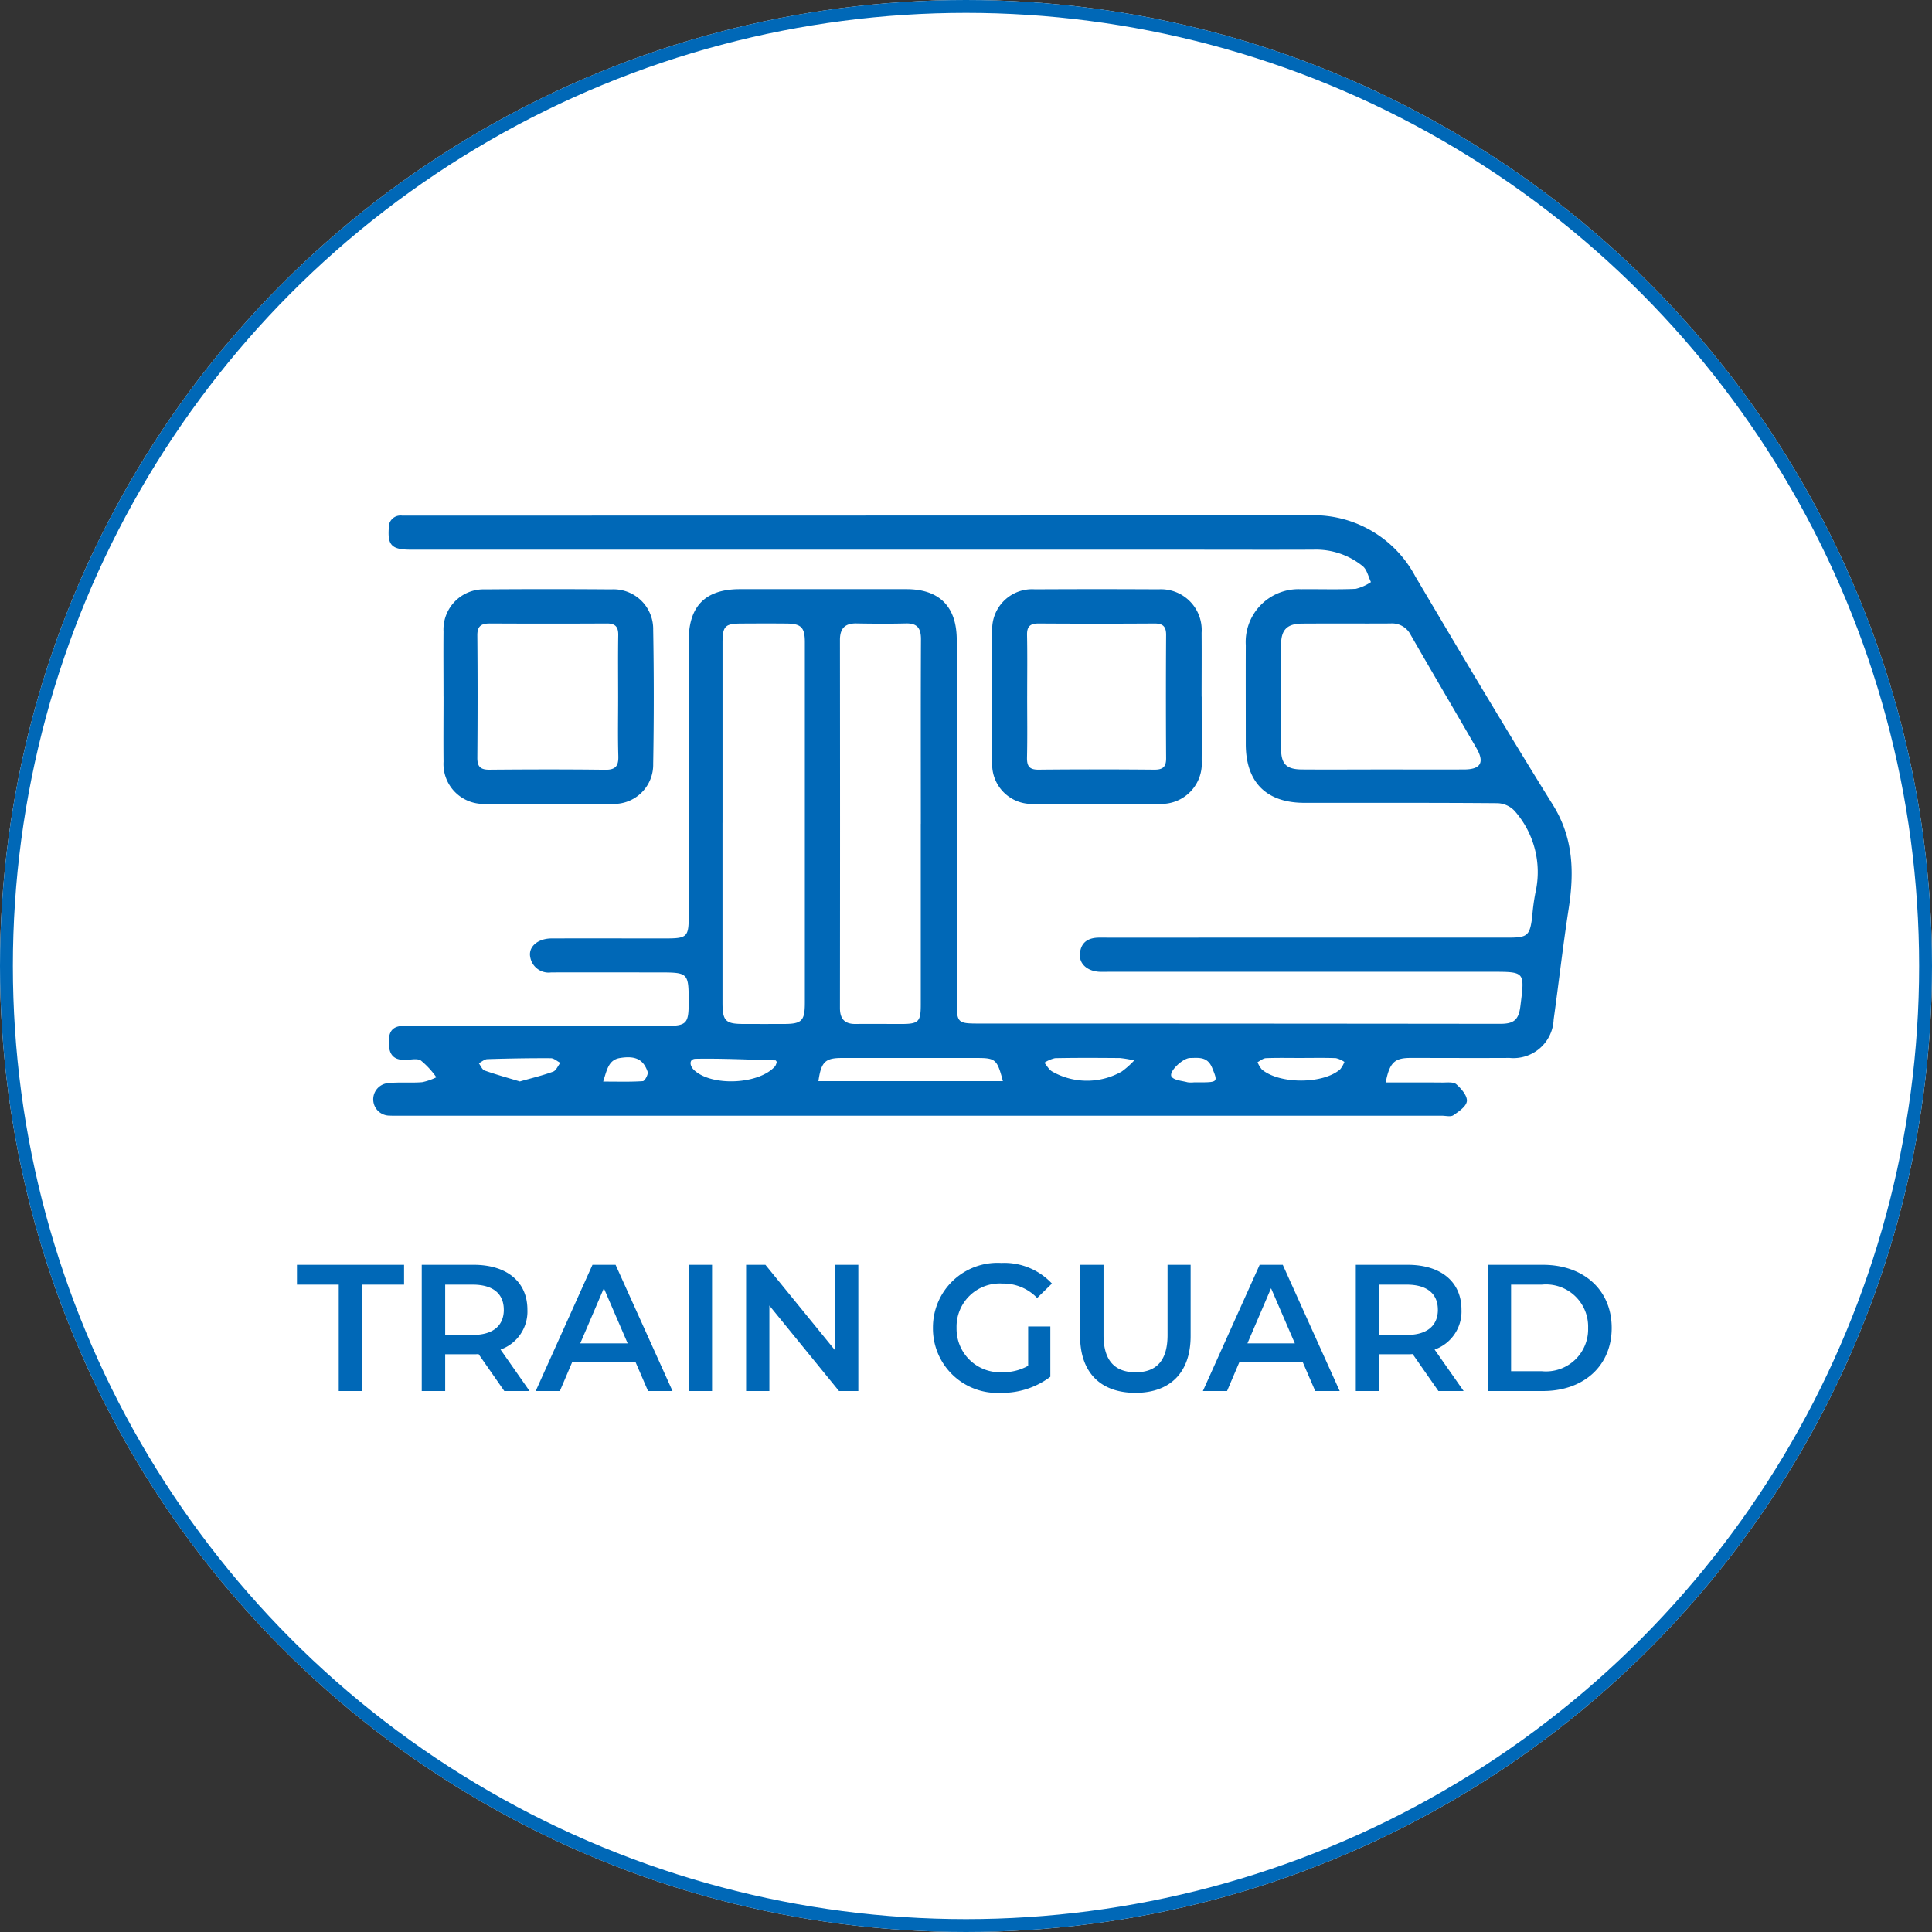
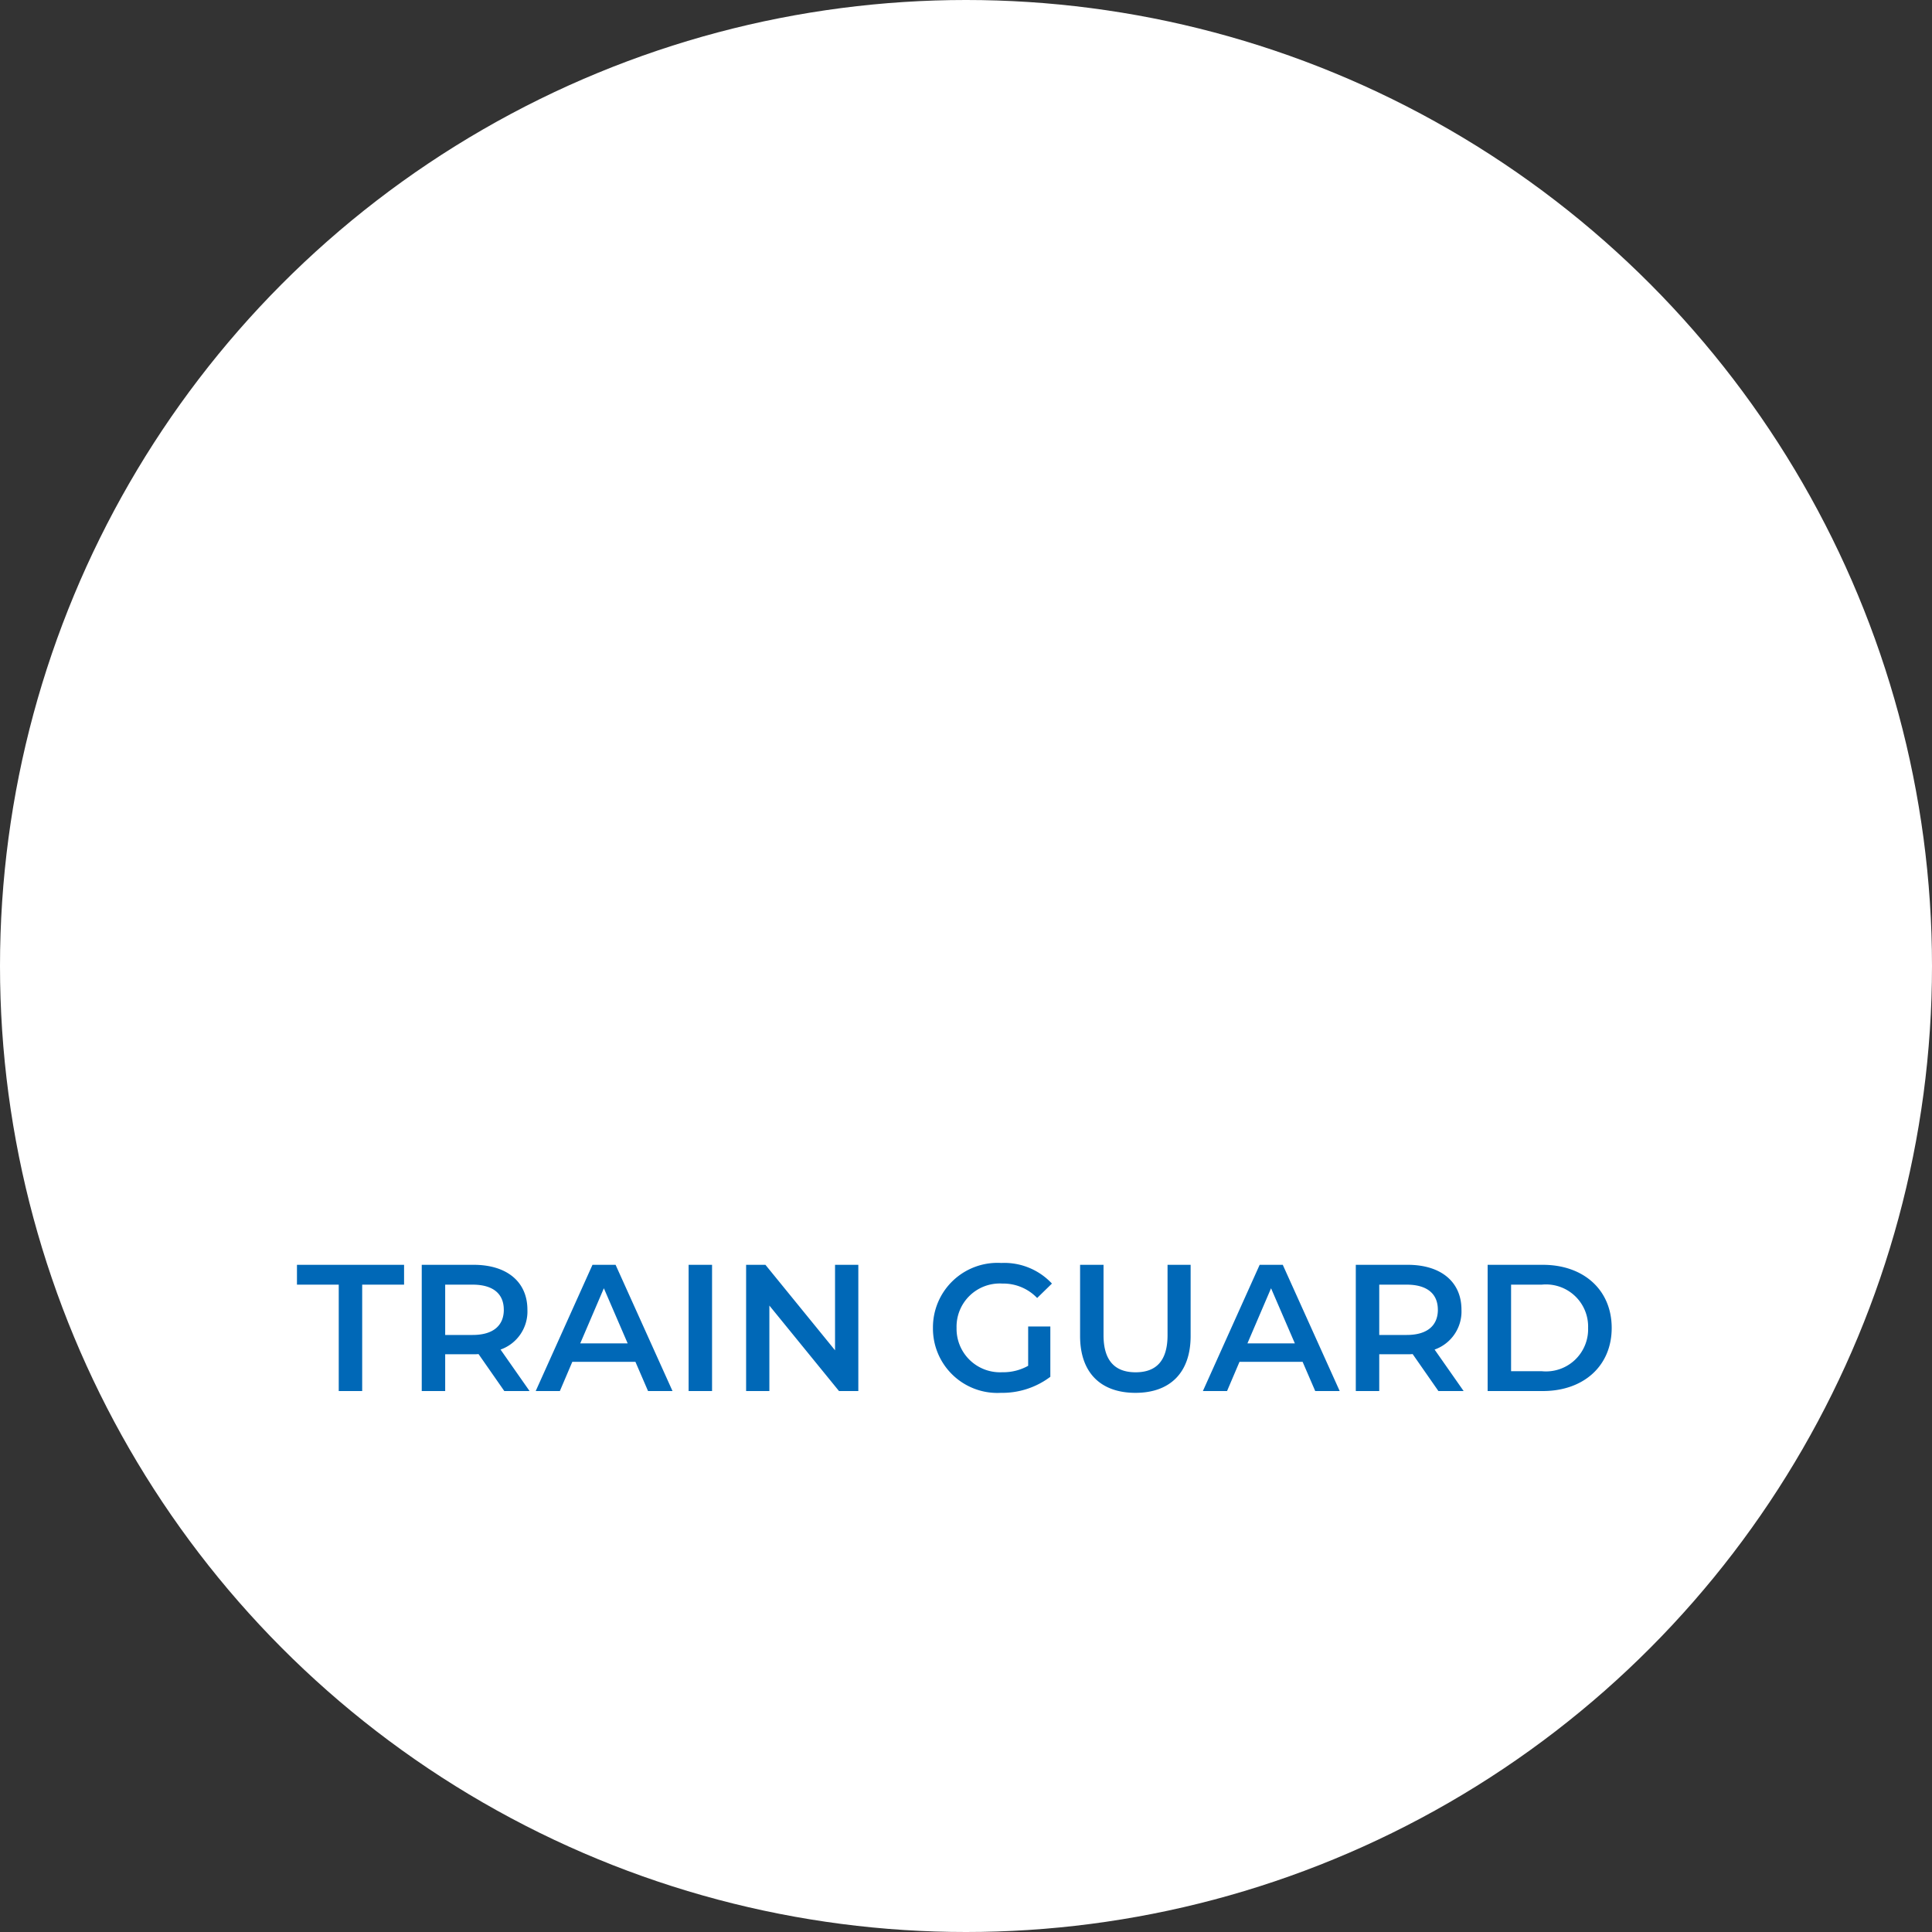
<svg xmlns="http://www.w3.org/2000/svg" width="150" height="150" viewBox="0 0 150 150">
  <rect x="0" y="0" width="150" height="150" fill="#333333" stroke="none" />
  <defs>
    <clipPath id="clip-path">
      <circle id="楕円形_63" data-name="楕円形 63" cx="75" cy="75" r="75" transform="translate(320 1442)" fill="none" stroke="#0068b7" stroke-width="1" />
    </clipPath>
    <clipPath id="clip-path-2">
      <rect id="長方形_2721" data-name="長方形 2721" width="105" height="106" transform="translate(0.195 0)" fill="none" />
    </clipPath>
  </defs>
  <g id="グループ_4259" data-name="グループ 4259" transform="translate(-320 -1425)">
    <g id="楕円形_69" data-name="楕円形 69" transform="translate(320 1425)" fill="#fff" stroke="#0068b7" stroke-width="1">
      <circle cx="75" cy="75" r="75" stroke="none" />
-       <circle cx="75" cy="75" r="74.5" fill="none" />
    </g>
    <g id="マスクグループ_80" data-name="マスクグループ 80" transform="translate(0 -17)" clip-path="url(#clip-path)">
      <g id="グループ_3301" data-name="グループ 3301" transform="translate(70 -5)">
        <path id="パス_136906" data-name="パス 136906" d="M3.3,0h1.82V-8.26H8.372V-9.8H.056v1.54H3.3ZM18.116,0,15.862-3.22a3.133,3.133,0,0,0,2.086-3.094c0-2.17-1.6-3.486-4.172-3.486H9.744V0h1.82V-2.856h2.212a3.412,3.412,0,0,0,.378-.014l2,2.87Zm-2-6.314c0,1.232-.826,1.96-2.422,1.96H11.564V-8.26h2.128C15.288-8.26,16.114-7.546,16.114-6.314ZM27.314,0h1.9L24.794-9.8H23L18.592,0h1.876l.966-2.268h4.9ZM22.05-3.7,23.884-7.98,25.732-3.7ZM30.464,0h1.82V-9.8h-1.82ZM41.832-9.8v6.636L36.428-9.8h-1.5V0h1.806V-6.636L42.14,0h1.5V-9.8ZM56.826-1.96a3.958,3.958,0,0,1-2.016.5A3.373,3.373,0,0,1,51.268-4.9a3.353,3.353,0,0,1,3.556-3.444,3.637,3.637,0,0,1,2.7,1.12l1.148-1.12a5.063,5.063,0,0,0-3.934-1.6A5.01,5.01,0,0,0,49.434-4.9,5,5,0,0,0,54.712.14a6.2,6.2,0,0,0,3.836-1.246V-5.012H56.826Zm8.33,2.1c2.674,0,4.284-1.554,4.284-4.41V-9.8H67.648v5.46c0,2.016-.9,2.884-2.478,2.884s-2.492-.868-2.492-2.884V-9.8h-1.82v5.53C60.858-1.414,62.468.14,65.156.14ZM79.114,0h1.9L76.594-9.8H74.8L70.392,0h1.876l.966-2.268h4.9ZM73.85-3.7,75.684-7.98,77.532-3.7ZM90.636,0,88.382-3.22a3.133,3.133,0,0,0,2.086-3.094c0-2.17-1.6-3.486-4.172-3.486H82.264V0h1.82V-2.856H86.3a3.412,3.412,0,0,0,.378-.014l2,2.87Zm-2-6.314c0,1.232-.826,1.96-2.422,1.96H84.084V-8.26h2.128C87.808-8.26,88.634-7.546,88.634-6.314ZM92.5,0h4.284c3.178,0,5.348-1.96,5.348-4.9s-2.17-4.9-5.348-4.9H92.5Zm1.82-1.54V-8.26H96.7a3.272,3.272,0,0,1,3.6,3.36,3.272,3.272,0,0,1-3.6,3.36Z" transform="translate(273 1555)" fill="#0068b7" />
        <g id="マスクグループ_11" data-name="マスクグループ 11" transform="translate(272.805 1458)" clip-path="url(#clip-path-2)">
          <g id="グループ_3128" data-name="グループ 3128" transform="translate(6.156 29.023)">
-             <path id="パス_44947" data-name="パス 44947" d="M556.506,314.393c1.532,0,2.971-.008,4.409.005.367,0,.85-.061,1.074.138.382.339.853.883.816,1.3s-.625.81-1.048,1.1c-.207.144-.59.039-.893.039H479.981c-.27,0-.539.006-.809-.008a1.264,1.264,0,0,1-.1-2.525c.867-.09,1.752,0,2.623-.071a4.494,4.494,0,0,0,1.1-.381,6.5,6.5,0,0,0-1.2-1.3c-.315-.2-.853-.039-1.291-.045-.987-.014-1.216-.6-1.2-1.476s.419-1.176,1.252-1.174q10.11.021,20.221.008c1.636,0,1.806-.17,1.808-1.774,0-2.379,0-2.379-2.383-2.379-2.764,0-5.527-.009-8.29,0a1.449,1.449,0,0,1-1.627-1.192c-.165-.795.588-1.443,1.651-1.446,2.932-.01,5.864,0,8.8,0,1.751,0,1.854-.1,1.854-1.808q0-10.666,0-21.333c0-2.669,1.3-3.975,3.961-3.978q6.471-.007,12.941,0c2.566,0,3.906,1.358,3.907,3.948q0,14.053,0,28.107c0,1.588.081,1.67,1.64,1.67q20.271,0,40.543.023c1.061,0,1.443-.29,1.577-1.37.334-2.679.4-2.671-2.244-2.671H535.081c-.27,0-.54.01-.809,0-.943-.052-1.582-.621-1.512-1.406.081-.906.661-1.248,1.529-1.246,3.37.008,6.74,0,10.11,0q10.818,0,21.636,0c1.484,0,1.658-.158,1.844-1.634a15.93,15.93,0,0,1,.257-1.9A7.164,7.164,0,0,0,566.5,293.3a1.907,1.907,0,0,0-1.343-.59c-4.987-.041-9.975-.022-14.963-.027-2.961,0-4.551-1.6-4.555-4.553,0-2.561-.009-5.123,0-7.684a4.1,4.1,0,0,1,4.287-4.348c1.415-.016,2.833.036,4.245-.029a3.654,3.654,0,0,0,1.185-.526c-.2-.418-.306-.959-.632-1.231a5.759,5.759,0,0,0-3.842-1.285c-3.741.015-7.482,0-11.222,0q-29.421,0-58.842,0c-1.481,0-1.81-.34-1.716-1.667a.911.911,0,0,1,1.023-.978c.337,0,.674,0,1.011,0q34.679,0,69.357-.019A8.928,8.928,0,0,1,558.8,275.1c3.514,5.941,7.034,11.879,10.681,17.738,1.605,2.579,1.663,5.236,1.226,8.067-.441,2.861-.768,5.74-1.166,8.608a3.121,3.121,0,0,1-3.421,2.975c-2.561.014-5.122,0-7.683,0-1.24,0-1.629.344-1.935,1.9M505.012,294.23q0,6.976,0,13.953c0,1.431.226,1.663,1.614,1.668q1.567.005,3.134,0c1.408,0,1.644-.233,1.645-1.642q0-7.482,0-14.964,0-6.521,0-13.043c0-1.15-.294-1.43-1.438-1.44s-2.292-.006-3.438,0c-1.331,0-1.514.187-1.515,1.516q0,6.976,0,13.953m15.395.086c0-4.781-.012-9.561.011-14.342,0-.852-.292-1.244-1.171-1.222-1.279.032-2.559.023-3.838,0-.889-.013-1.281.385-1.281,1.28q.015,14.292,0,28.583c0,.838.362,1.246,1.214,1.236,1.178-.014,2.357,0,3.535,0,1.358,0,1.526-.164,1.526-1.5q0-7.019,0-14.039m35.847-4.221c2.12,0,4.24.01,6.36,0,1.268-.008,1.577-.546.941-1.646-1.7-2.94-3.424-5.864-5.114-8.809a1.617,1.617,0,0,0-1.562-.881c-2.288.014-4.577-.005-6.865.01-1.135.008-1.62.46-1.63,1.583q-.037,4.088,0,8.177c.009,1.161.433,1.557,1.612,1.566,2.086.015,4.173,0,6.259,0m-29.471,24.2c-.448-1.7-.572-1.8-2.031-1.8q-5.241,0-10.482,0c-1.283,0-1.6.309-1.81,1.8Zm-17.558-1.5c-.049-.064-.069-.114-.09-.114-2.066-.056-4.132-.16-6.2-.124-.529.009-.5.535-.116.89,1.388,1.279,5.056,1.1,6.284-.317a.945.945,0,0,0,.119-.336m40.7-.3c-.906,0-1.812-.021-2.717.015-.221.009-.435.2-.652.312a2.031,2.031,0,0,0,.337.568c1.37,1.151,4.75,1.145,6.075-.011a2.091,2.091,0,0,0,.332-.576,1.989,1.989,0,0,0-.658-.295c-.9-.034-1.811-.014-2.717-.014m-12.946.194a8.612,8.612,0,0,0-1.109-.188c-1.678-.013-3.357-.023-5.035.01a2.49,2.49,0,0,0-.829.356c.2.234.363.552.618.687a5.458,5.458,0,0,0,5.389-.006,6.539,6.539,0,0,0,.966-.859m-47.7,1.631c.935-.266,1.777-.465,2.583-.761.238-.087.376-.449.56-.685-.245-.125-.49-.358-.735-.359-1.642-.008-3.284.02-4.926.072-.225.007-.443.209-.665.32.149.195.259.5.452.565.9.319,1.828.574,2.73.847m6.474.01c1.156,0,2.124.033,3.084-.034.149-.011.433-.536.368-.724-.332-.964-.943-1.269-2.16-1.07-.876.143-1,.916-1.292,1.829m45.865.059c.233,0,.467,0,.7,0,1.16-.016,1.141-.088.72-1.116-.369-.9-1.036-.784-1.722-.775-.57.008-1.68,1.073-1.437,1.442.193.294.806.323,1.24.442a1.928,1.928,0,0,0,.5.007" transform="translate(-477.878 -270.374)" fill="#0068b7" />
-             <path id="パス_44948" data-name="パス 44948" d="M671.977,299.884c0,1.652.01,3.3,0,4.954a3.131,3.131,0,0,1-3.234,3.372q-4.9.058-9.807,0a3.068,3.068,0,0,1-3.224-3.17q-.077-5.155,0-10.312a3.1,3.1,0,0,1,3.323-3.177q4.8-.026,9.6,0a3.163,3.163,0,0,1,3.336,3.378c.013,1.651,0,3.3,0,4.954m-13.544-.043c0,1.584.024,3.169-.011,4.751-.015.674.165.97.9.962,3-.032,6-.026,9,0,.646,0,.9-.213.9-.873q-.03-4.8,0-9.6c0-.665-.272-.879-.91-.876q-4.5.028-9,0c-.647,0-.9.229-.888.89.032,1.583.01,3.168.01,4.751" transform="translate(-607.64 -285.82)" fill="#0068b7" />
-             <path id="パス_44949" data-name="パス 44949" d="M498.121,299.872c0-1.684-.015-3.368,0-5.052a3.117,3.117,0,0,1,3.223-3.269q4.9-.038,9.8,0a3.082,3.082,0,0,1,3.256,3.137q.09,5.2,0,10.406a3.042,3.042,0,0,1-3.171,3.112q-4.95.061-9.9,0a3.1,3.1,0,0,1-3.206-3.282c-.017-1.684,0-3.368,0-5.052m13.556.072c0-1.615-.017-3.23.008-4.845.01-.647-.237-.906-.888-.9q-4.542.024-9.084,0c-.668,0-.974.206-.968.929q.039,4.744,0,9.488c-.006.708.247.941.941.936,2.994-.025,5.989-.034,8.983.005.82.011,1.045-.3,1.022-1.068-.045-1.513-.013-3.028-.014-4.542" transform="translate(-492.648 -285.816)" fill="#0068b7" />
-           </g>
+             </g>
        </g>
      </g>
    </g>
  </g>
</svg>